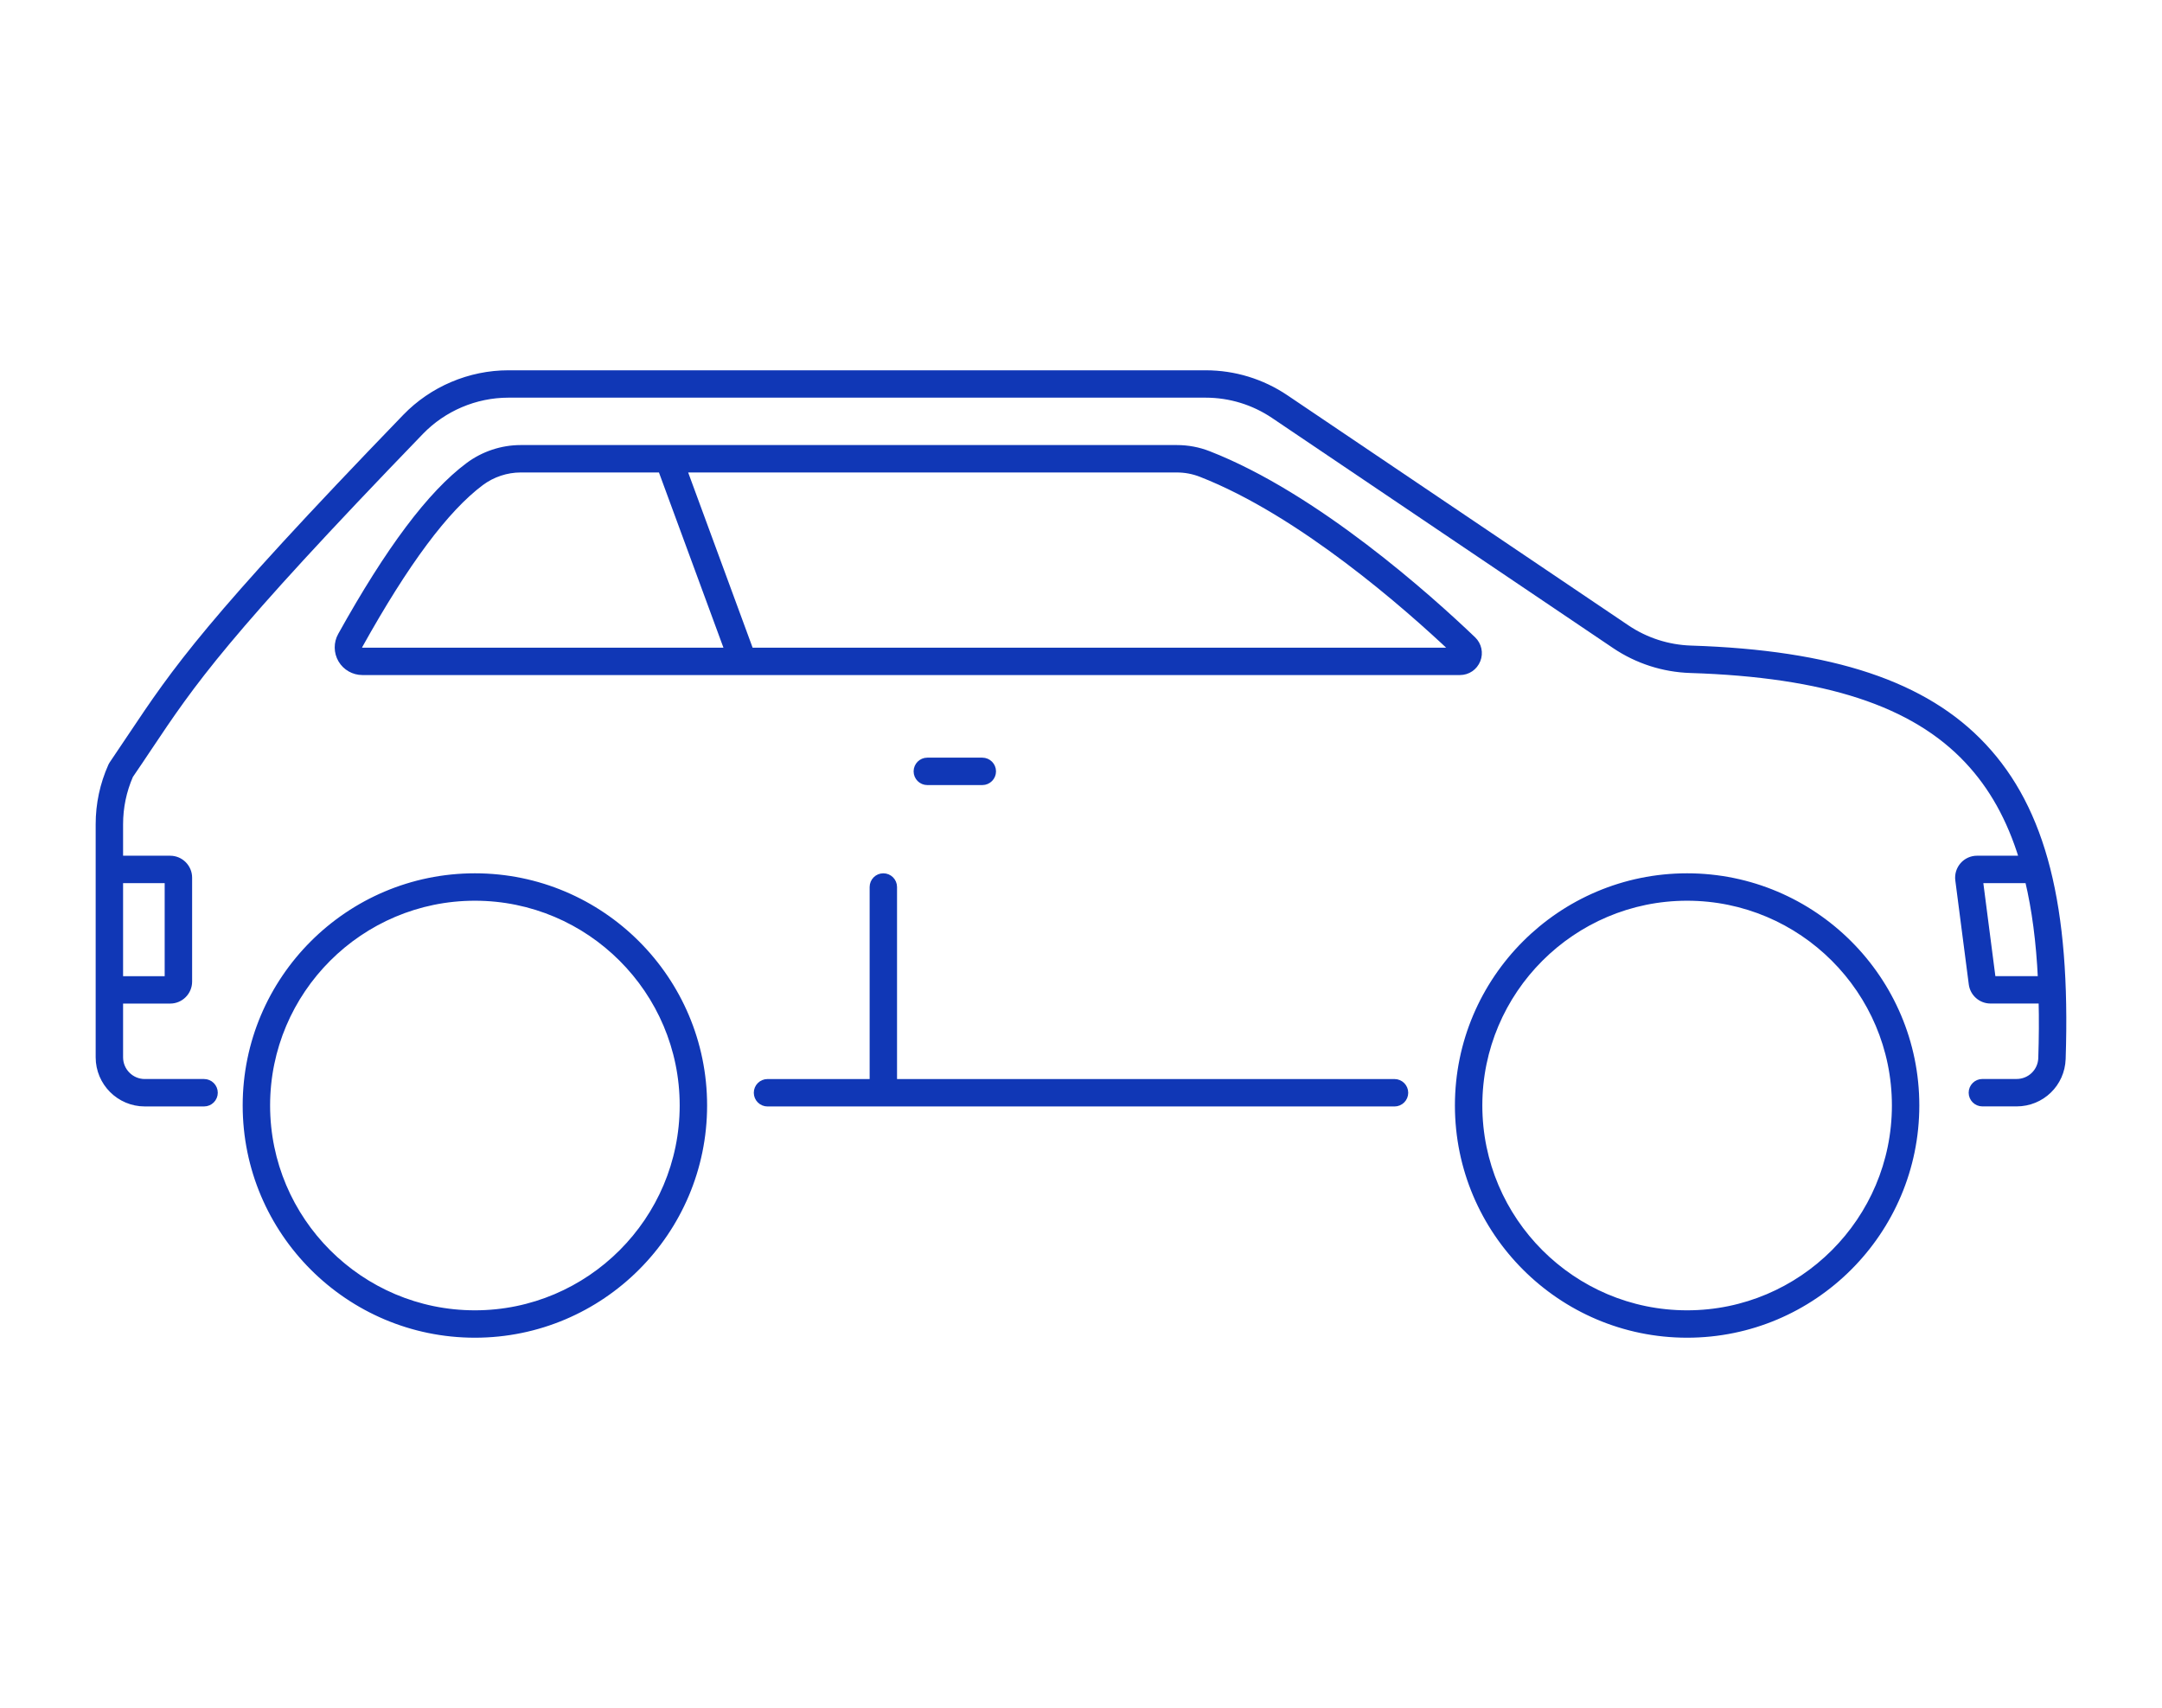
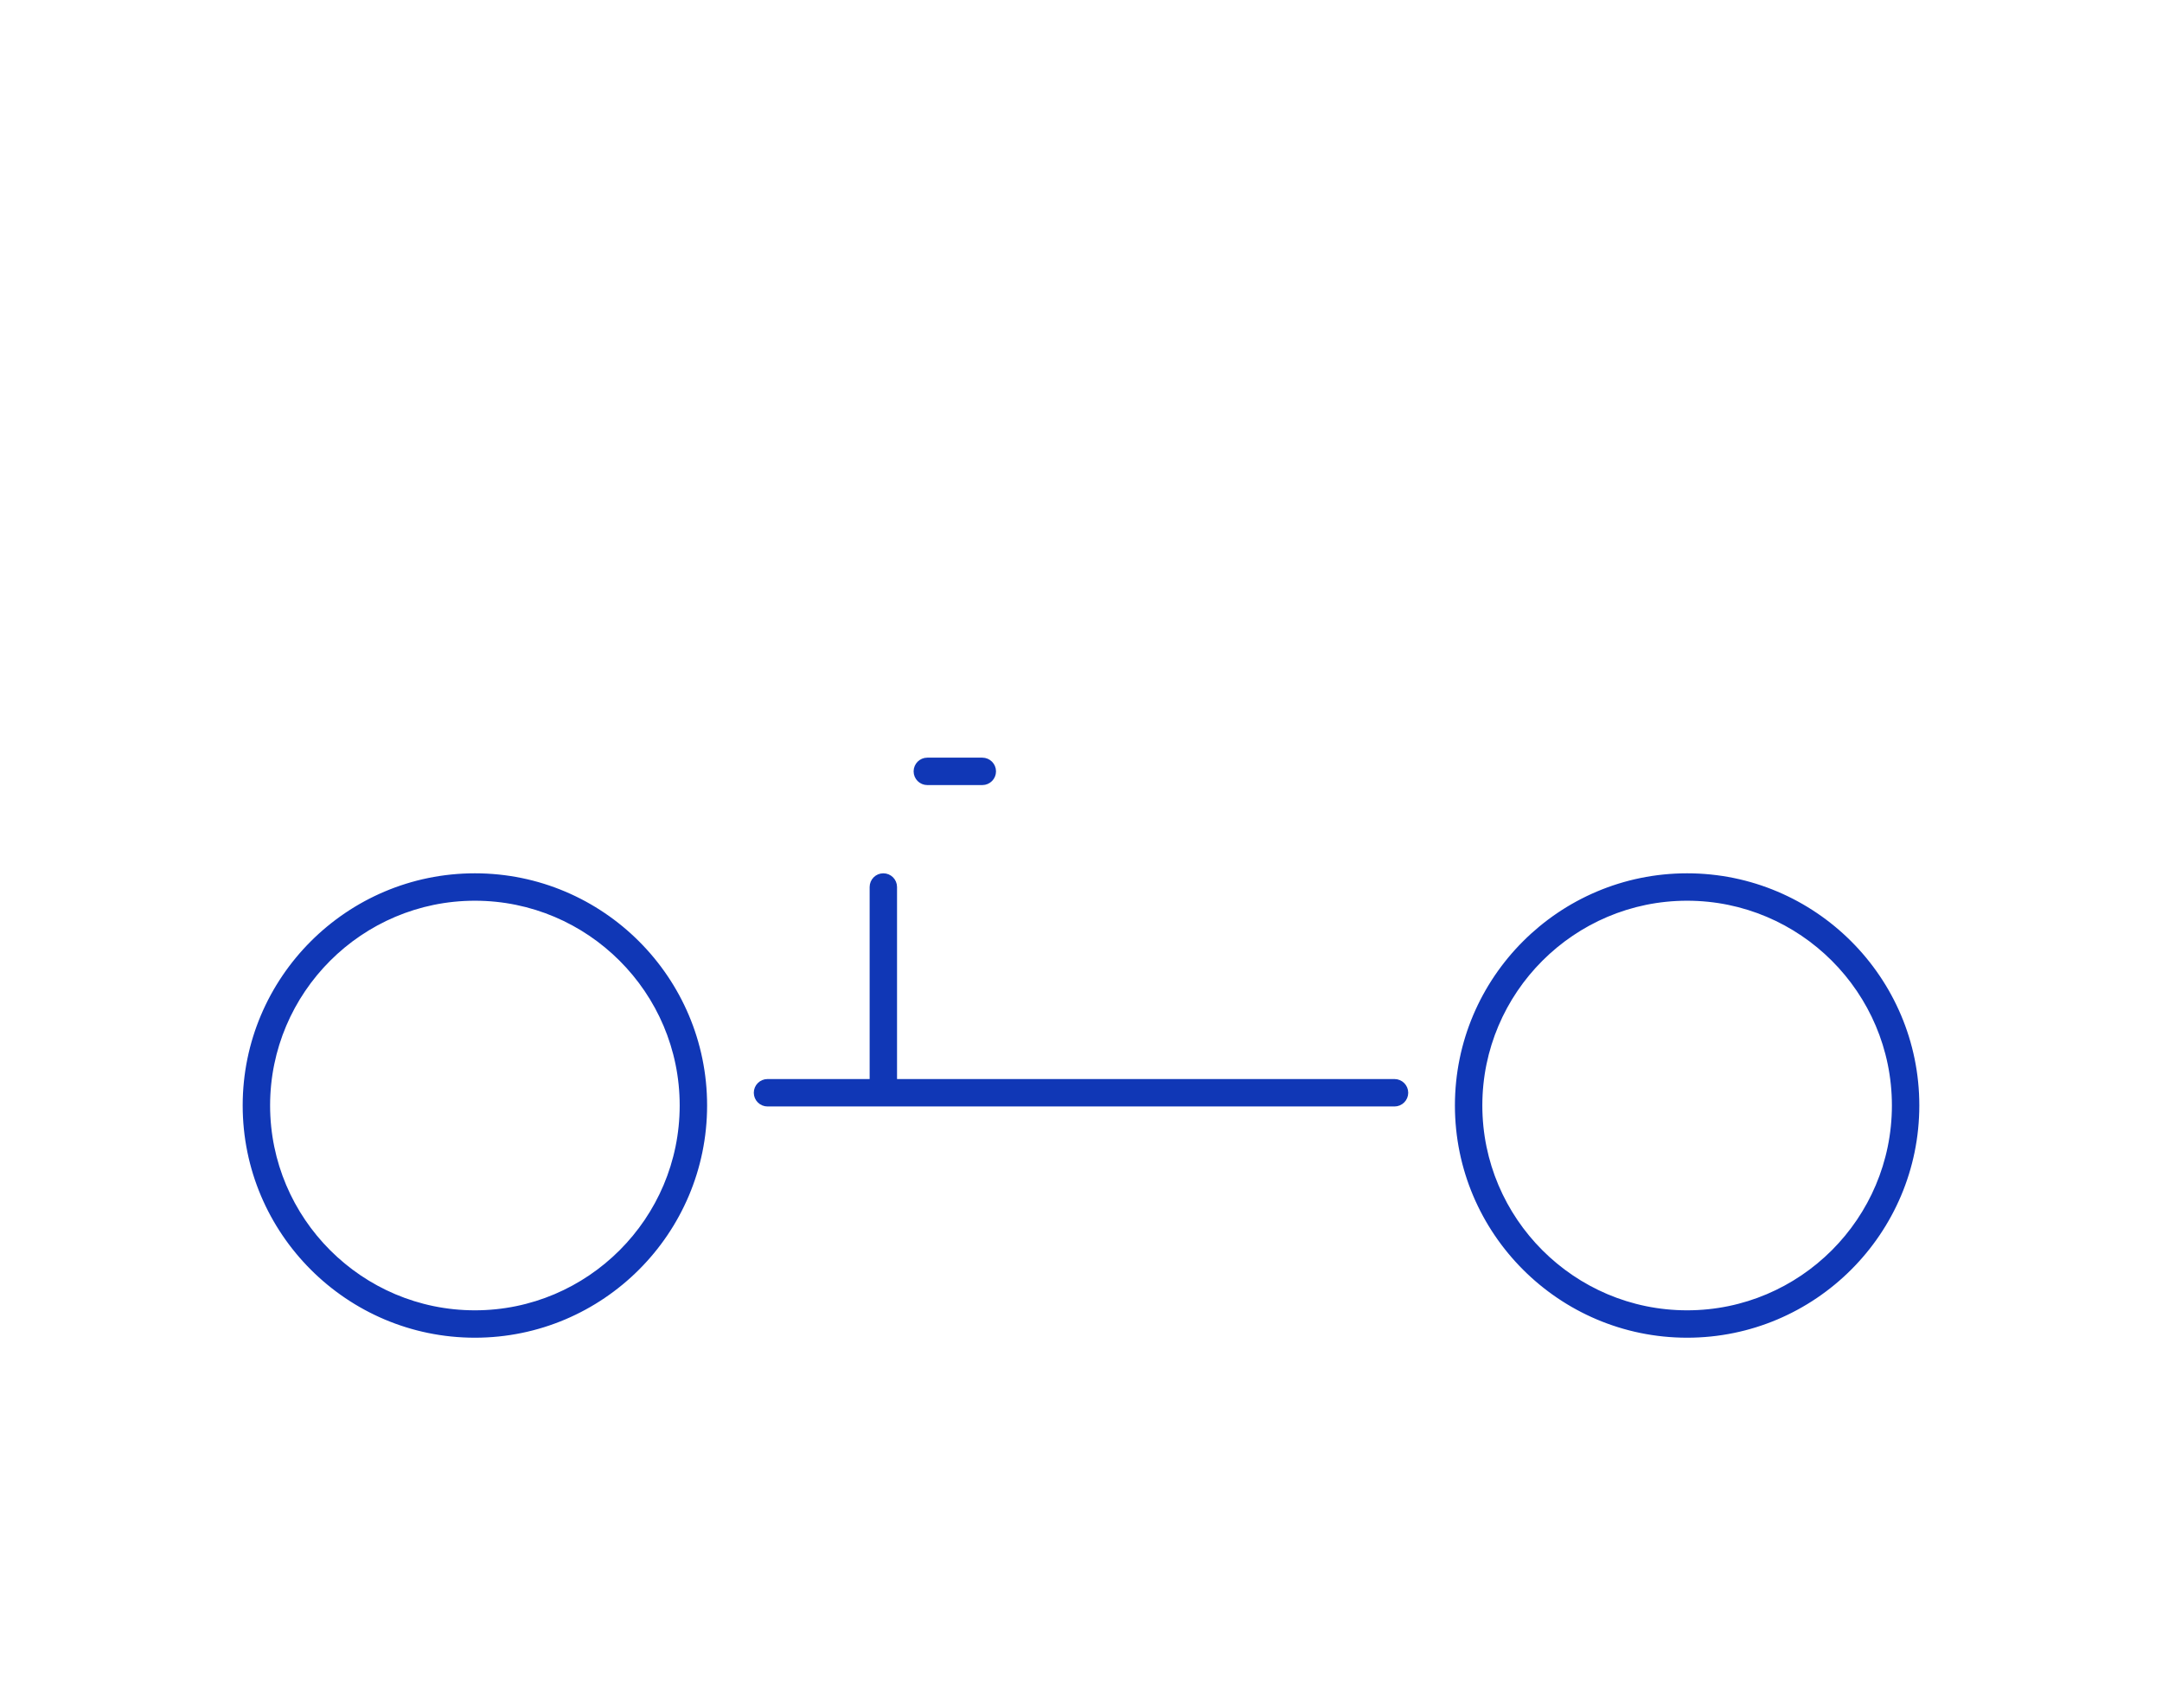
<svg xmlns="http://www.w3.org/2000/svg" version="1.1" id="Calque_1" x="0px" y="0px" width="100px" height="79px" viewBox="0 0 100 79" enable-background="new 0 0 100 79" xml:space="preserve">
  <g>
-     <path fill="#1037B6" stroke="#1037B6" stroke-width="0.25" stroke-miterlimit="10" d="M6.696,51.051h2.743   c0.281,0,0.509-0.228,0.509-0.509s-0.228-0.509-0.509-0.509H6.696c-0.621,0-1.128-0.506-1.128-1.13v-2.61h2.304   c0.49,0,0.889-0.399,0.889-0.89v-4.809c0-0.489-0.399-0.889-0.889-0.889H5.568v-1.58c0-0.779,0.157-1.535,0.468-2.249   c0.31-0.45,0.588-0.868,0.857-1.271c2.021-3.022,3.481-5.208,12.576-14.62c1.054-1.091,2.528-1.717,4.044-1.717h32.25   c1.125,0,2.215,0.334,3.147,0.963l15.773,10.642c1.038,0.699,2.248,1.09,3.5,1.13c6.254,0.198,10.328,1.53,12.821,4.194   c1.117,1.191,1.948,2.666,2.51,4.507h-2.069c-0.256,0-0.5,0.11-0.668,0.303c-0.167,0.192-0.247,0.448-0.213,0.7l0.623,4.808   c0.056,0.443,0.434,0.776,0.88,0.776h2.351c0.021,0.84,0.015,1.718-0.015,2.651c-0.021,0.61-0.516,1.089-1.128,1.089h-1.583   c-0.28,0-0.509,0.228-0.509,0.509s0.229,0.509,0.509,0.509h1.583c1.164,0,2.107-0.911,2.144-2.074   c0.234-7.051-0.898-11.515-3.671-14.473c-2.691-2.874-6.991-4.308-13.531-4.517c-1.063-0.034-2.088-0.365-2.964-0.955L59.48,18.388   c-1.101-0.742-2.386-1.136-3.716-1.136h-32.25c-1.792,0-3.532,0.739-4.775,2.027C9.58,28.757,8.097,30.973,6.046,34.04   c-0.274,0.412-0.561,0.841-0.876,1.303l-0.044,0.081C4.744,36.28,4.55,37.188,4.55,38.126v2.088v5.571v3.118   C4.55,50.088,5.513,51.051,6.696,51.051z M92.183,45.275l-0.589-4.553h2.195c0.318,1.336,0.516,2.842,0.597,4.553H92.183z    M7.742,40.723v4.553H5.568v-4.553H7.742z" />
    <path fill="#1037B6" stroke="#1037B6" stroke-width="0.25" stroke-miterlimit="10" d="M78.035,61.748   c5.854,0,10.615-4.763,10.615-10.617c0-5.853-4.76-10.613-10.615-10.613S67.42,45.278,67.42,51.131   C67.42,56.985,72.181,61.748,78.035,61.748z M78.035,41.536c5.292,0,9.597,4.305,9.597,9.595c0,5.293-4.305,9.6-9.597,9.6   c-5.291,0-9.597-4.307-9.597-9.6C68.438,45.841,72.744,41.536,78.035,41.536z" />
    <path fill="#1037B6" stroke="#1037B6" stroke-width="0.25" stroke-miterlimit="10" d="M11.35,51.131   c0,5.854,4.761,10.617,10.616,10.617s10.615-4.763,10.615-10.617c0-5.853-4.76-10.613-10.615-10.613S11.35,45.278,11.35,51.131z    M31.563,51.131c0,5.293-4.306,9.6-9.597,9.6c-5.292,0-9.598-4.307-9.598-9.6c0-5.29,4.305-9.595,9.598-9.595   C27.257,41.536,31.563,45.841,31.563,51.131z" />
-     <path fill="#1037B6" stroke="#1037B6" stroke-width="0.25" stroke-miterlimit="10" d="M68.352,30.538   c0.135-0.334,0.053-0.718-0.21-0.971c-2.024-1.935-7.265-6.643-12.232-8.579c-0.471-0.185-0.968-0.278-1.478-0.278H24.085   c-0.871,0-1.733,0.287-2.429,0.807c-1.758,1.309-3.688,3.882-5.904,7.866c-0.199,0.354-0.193,0.796,0.014,1.147   c0.207,0.351,0.588,0.568,0.995,0.568h17.608h33.158C67.892,31.099,68.214,30.88,68.352,30.538z M16.761,30.082   c-0.048,0-0.093-0.028-0.118-0.069c-0.026-0.04-0.026-0.092-0.002-0.135c2.145-3.854,3.985-6.323,5.623-7.546   c0.523-0.388,1.169-0.604,1.822-0.604h6.48l3.075,8.354H16.761z M34.724,30.082l-3.073-8.354h22.781   c0.383,0,0.755,0.07,1.107,0.207c4.621,1.802,9.542,6.138,11.666,8.147H34.724z" />
    <path fill="#1037B6" stroke="#1037B6" stroke-width="0.25" stroke-miterlimit="10" d="M40.857,40.518   c-0.282,0-0.508,0.228-0.508,0.509v9.007H35.5c-0.281,0-0.509,0.228-0.509,0.509s0.229,0.509,0.509,0.509h5.356h23.645   c0.28,0,0.509-0.228,0.509-0.509s-0.229-0.509-0.509-0.509H41.366v-9.007C41.366,40.745,41.138,40.518,40.857,40.518z" />
    <path fill="#1037B6" stroke="#1037B6" stroke-width="0.25" stroke-miterlimit="10" d="M45.435,36.187   c0.282,0,0.509-0.229,0.509-0.509s-0.228-0.509-0.509-0.509h-2.544c-0.281,0-0.508,0.229-0.508,0.509s0.227,0.509,0.508,0.509   H45.435z" />
  </g>
</svg>